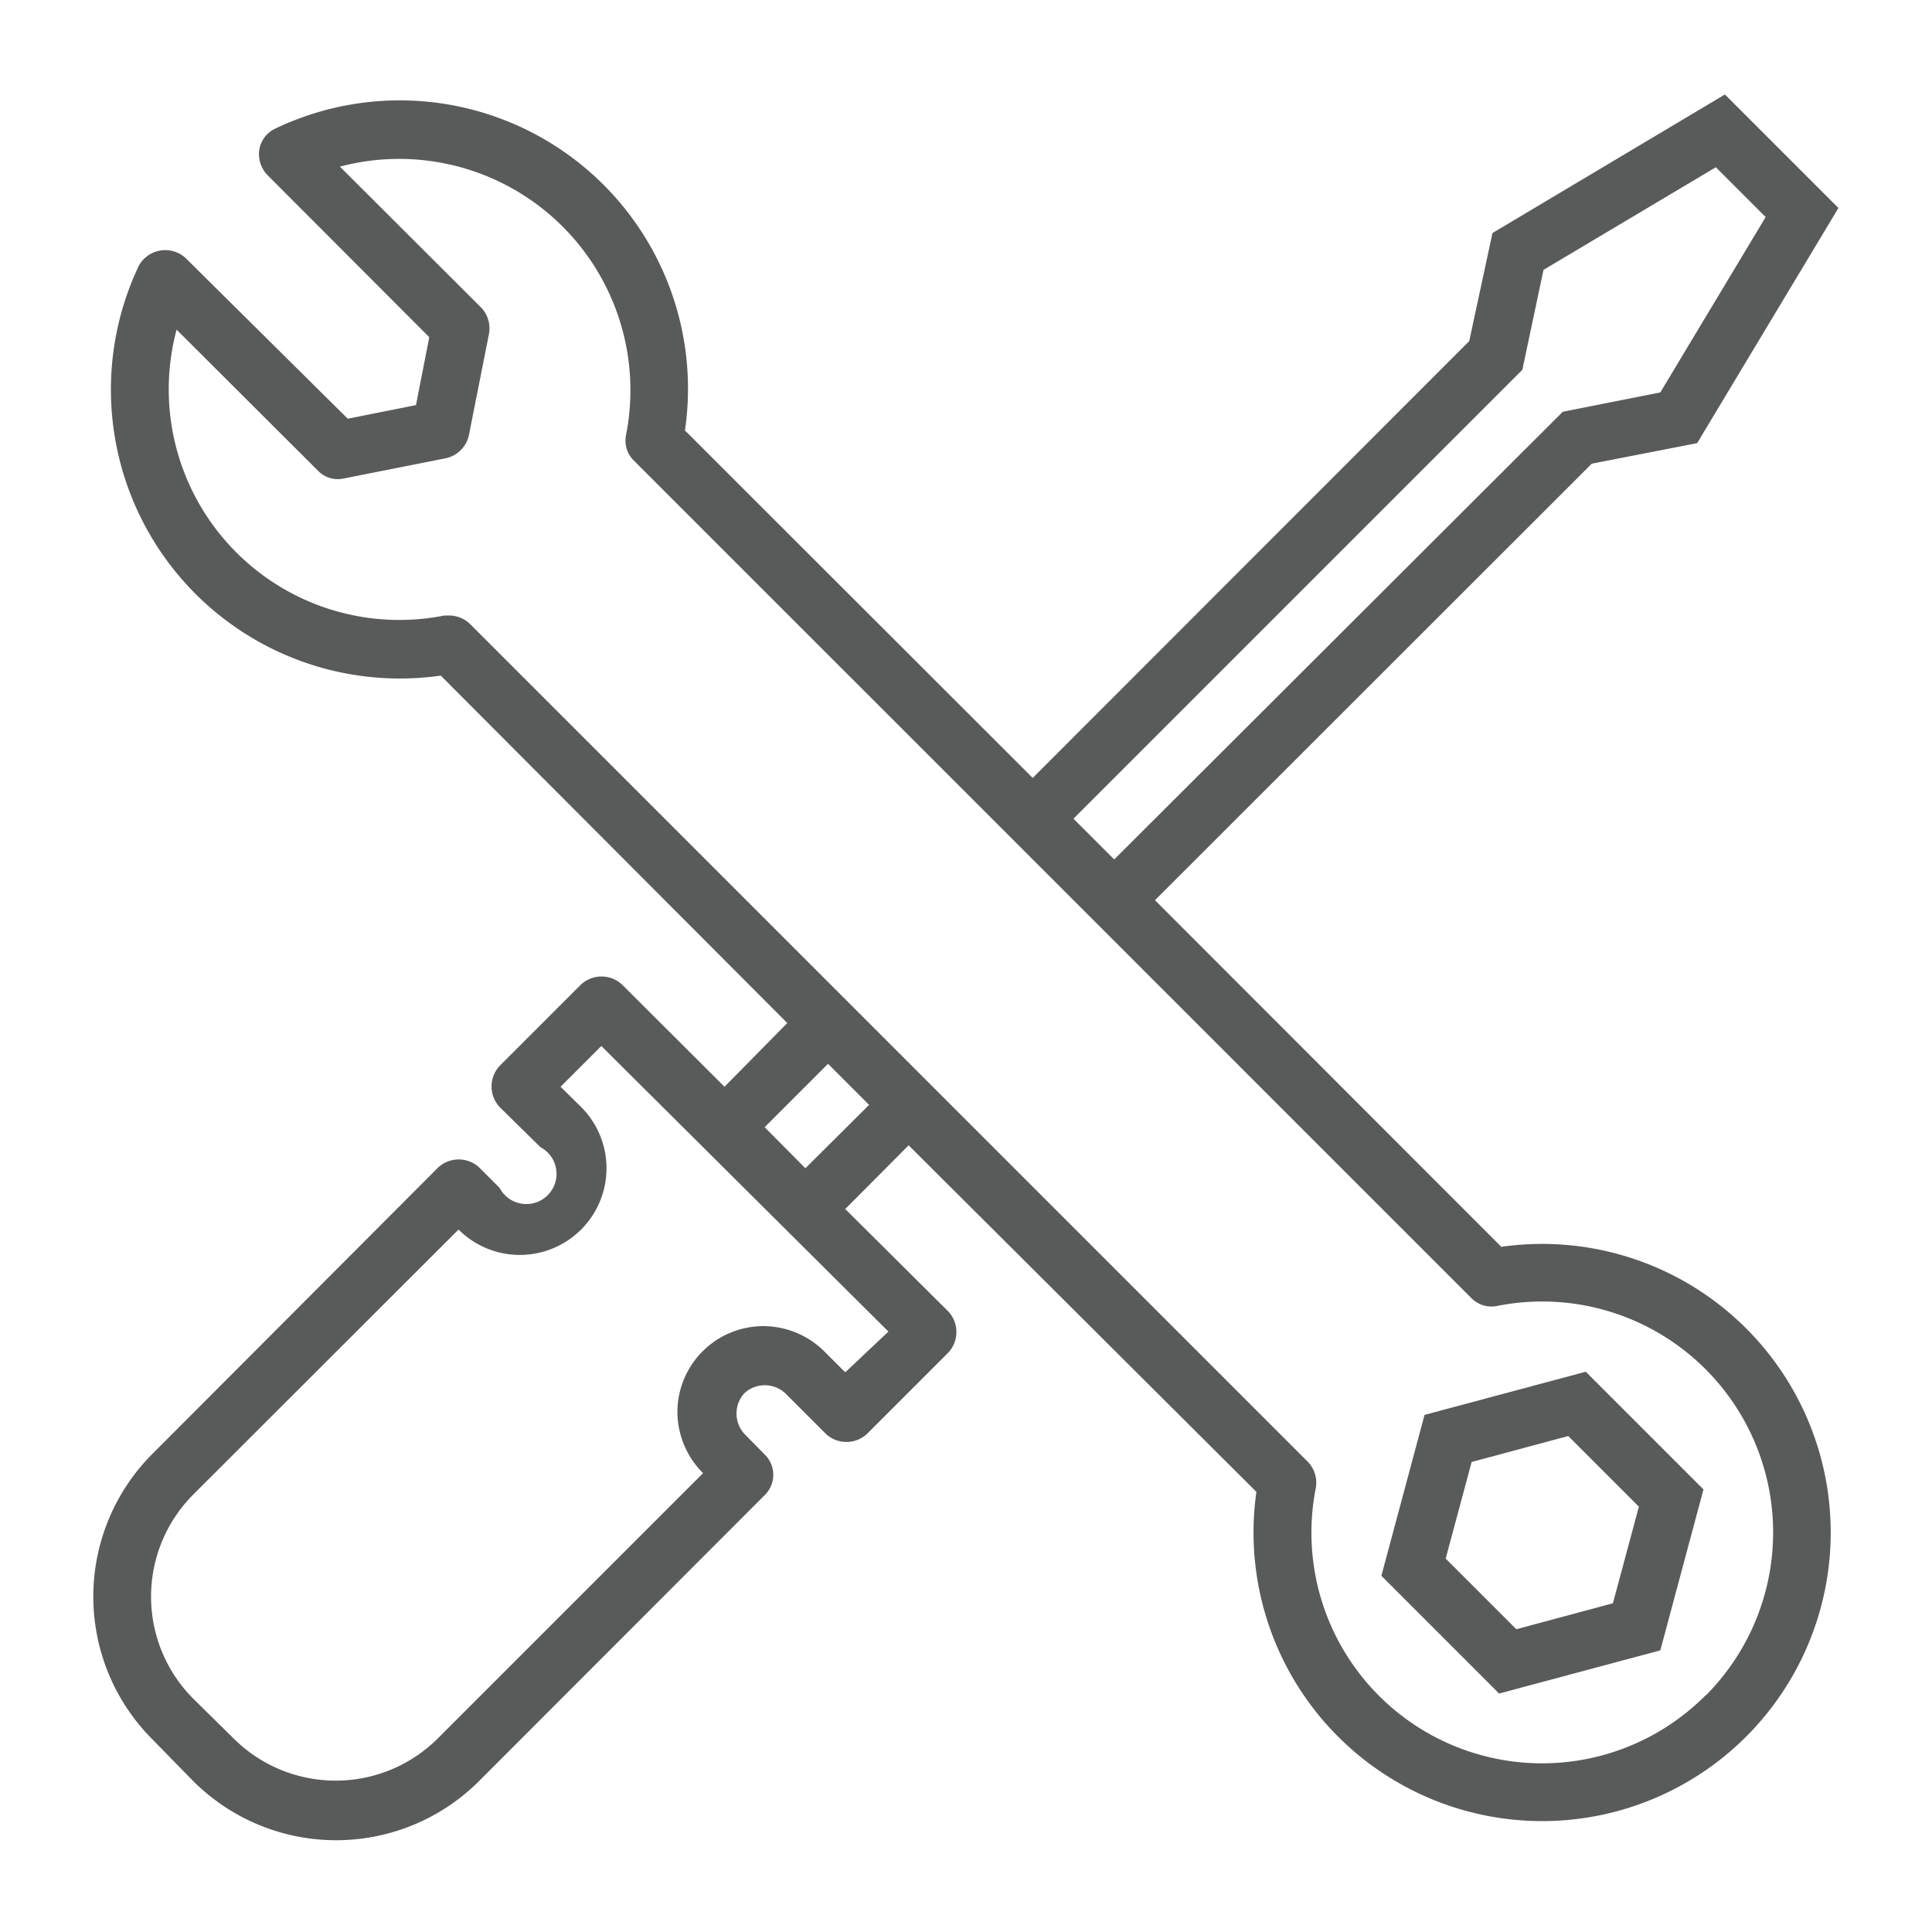
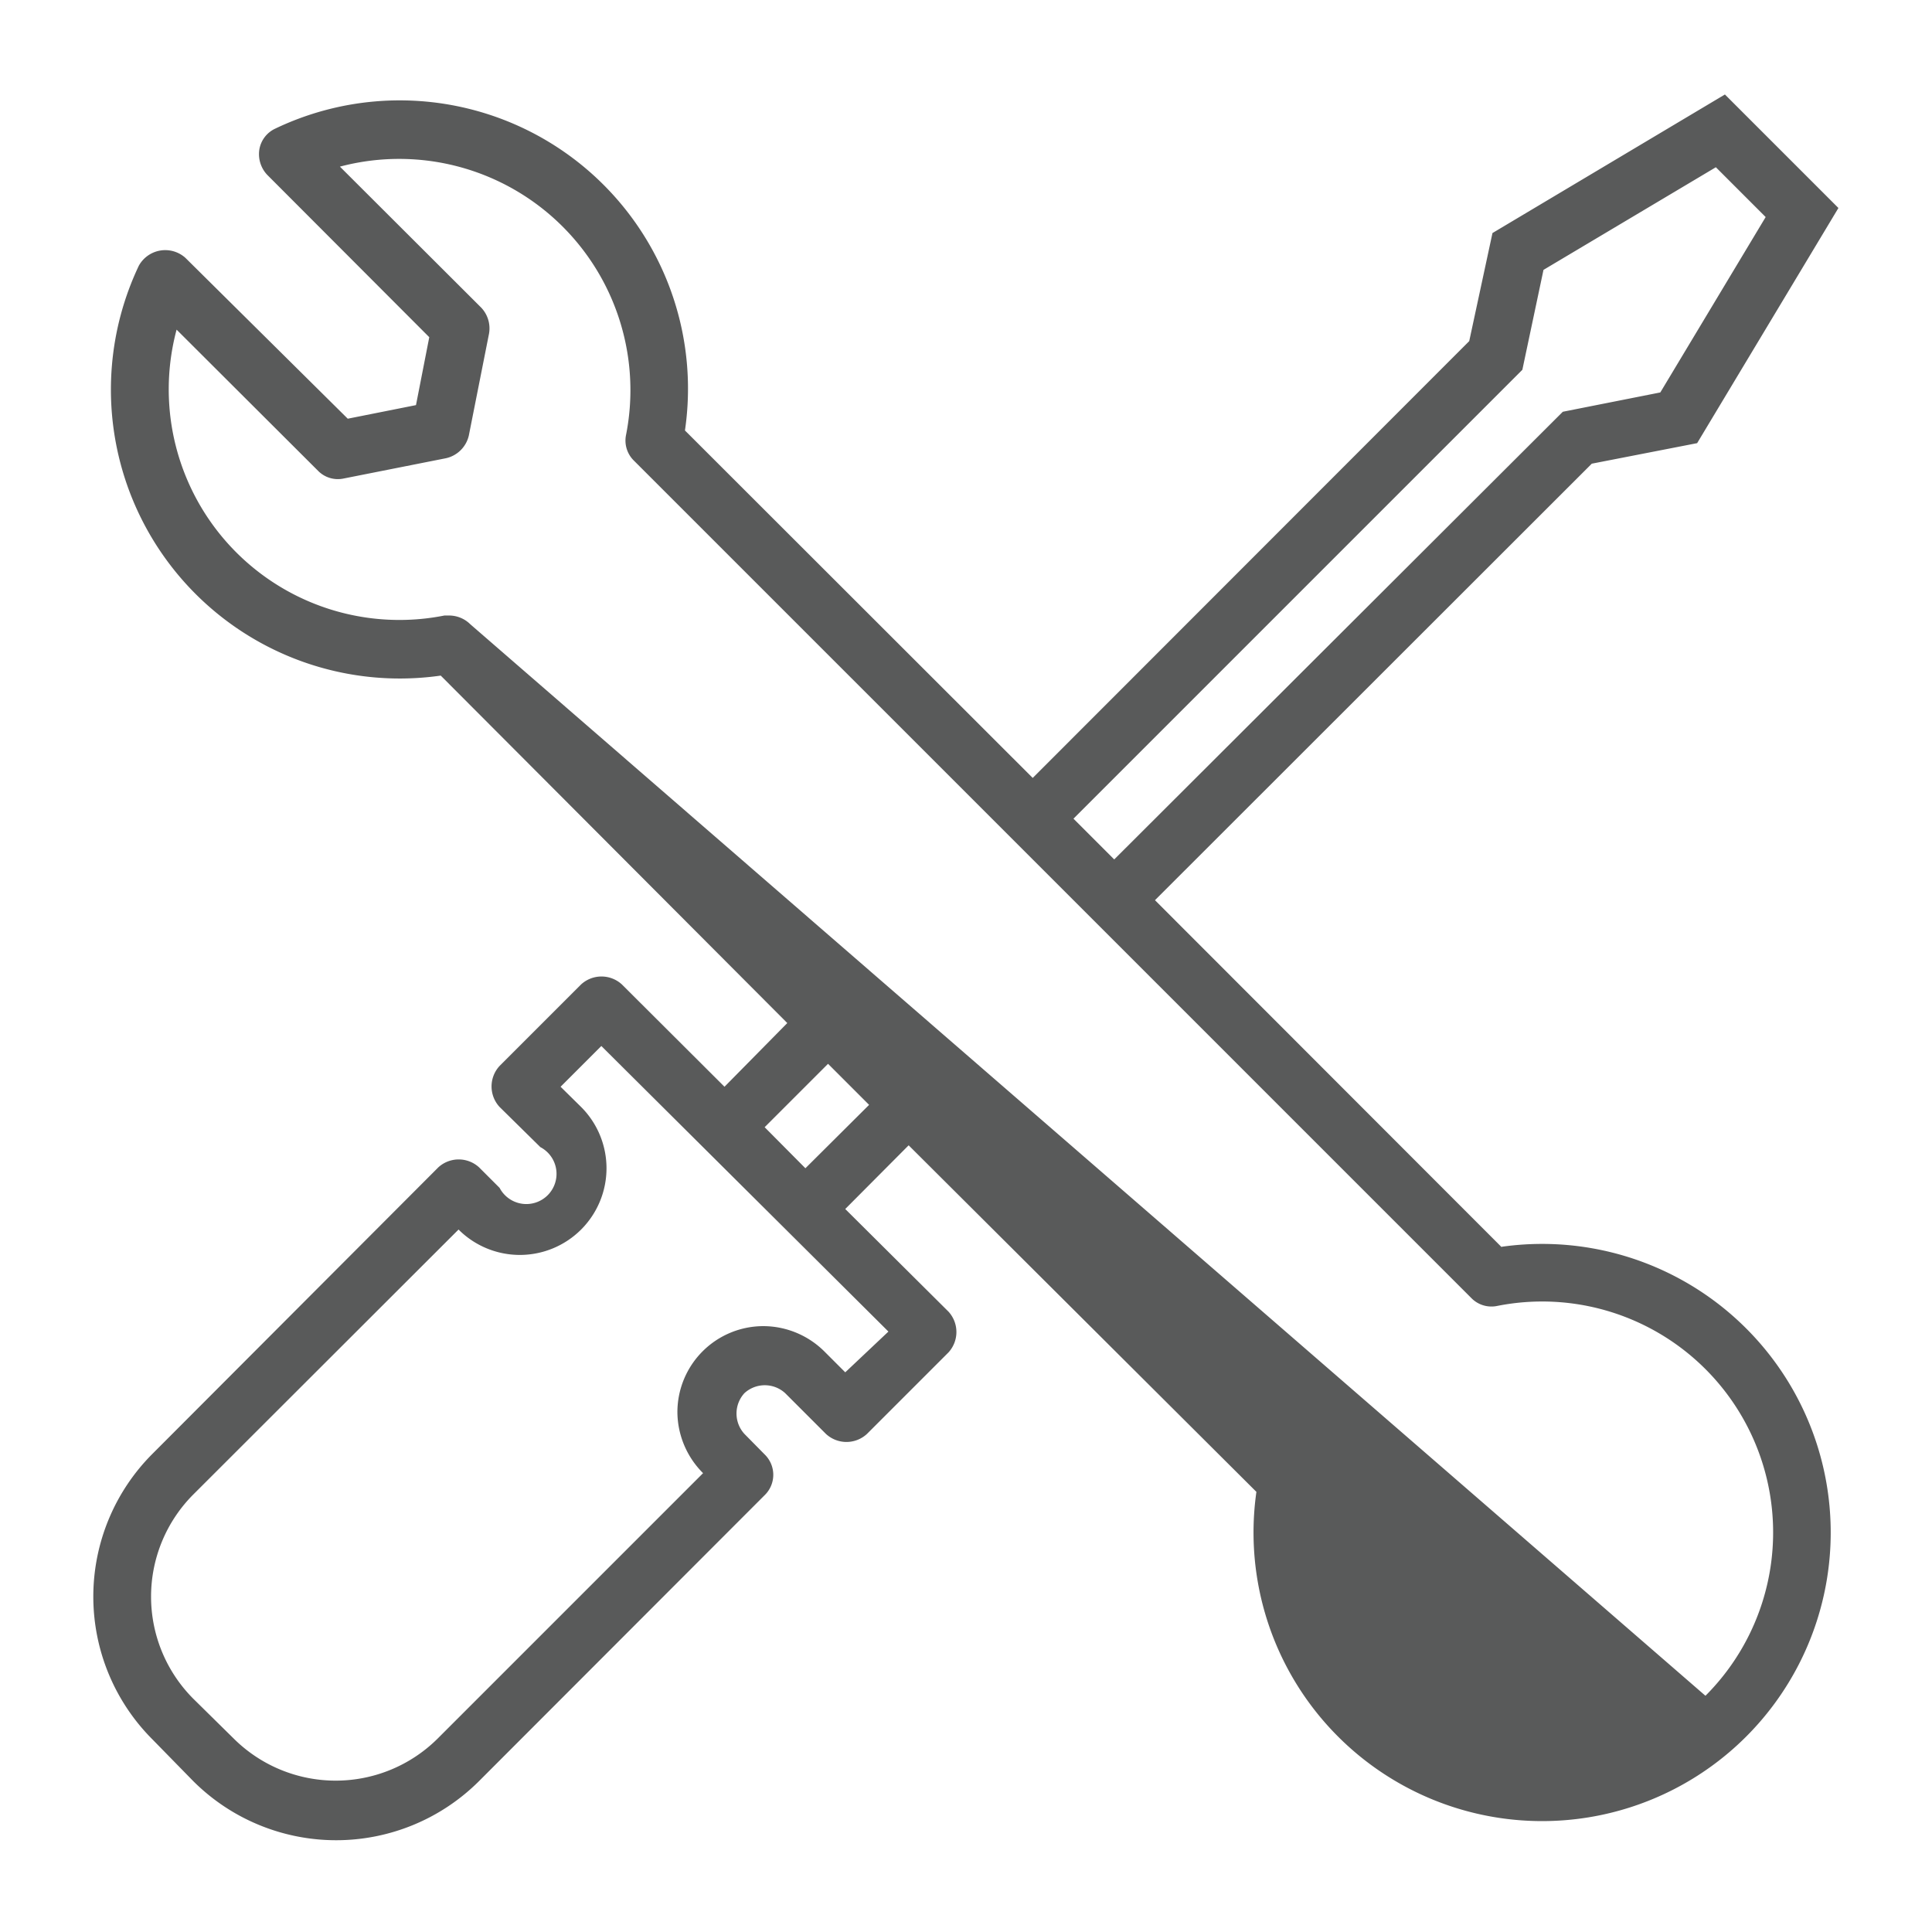
<svg xmlns="http://www.w3.org/2000/svg" id="Layer_1" data-name="Layer 1" width="64" height="64" viewBox="0 0 64 64">
  <defs>
    <style>.cls-1{fill:#595a5a;}</style>
  </defs>
-   <path class="cls-1" d="M49.74,41.31,38.26,29.82,52.73,15.36l3.49-.68L60.9,6.89,57.14,3.13l-7.7,4.59-.77,3.58L34.21,25.77,22.69,14.26a9.55,9.55,0,0,0-13.57-10,.93.93,0,0,0-.53.7,1,1,0,0,0,.26.83l5.37,5.38-.44,2.25-2.26.45L6.14,8.54A1,1,0,0,0,4.6,8.8a9.57,9.57,0,0,0,10,13.58L26.08,33.89,24,36,20.6,32.61a1,1,0,0,0-1.35,0l-2.7,2.7a1,1,0,0,0,0,1.36L17.9,38a1,1,0,1,1-1.35,1.35l-.68-.68a1,1,0,0,0-1.35,0L5.05,48.16a6.69,6.69,0,0,0,0,9.46L6.4,59a6.7,6.7,0,0,0,9.47,0l9.46-9.47a.94.94,0,0,0,0-1.35l-.67-.68a1,1,0,0,1,0-1.35,1,1,0,0,1,1.35,0l1.35,1.35a1,1,0,0,0,1.36,0l2.7-2.7a1,1,0,0,0,0-1.35L28,40.05l2.1-2.11L41.62,49.42a9.56,9.56,0,1,0,8.13-8.12Zm.69-29.06.7-3.31,5.71-3.4,1.65,1.65L55,13l-3.23.64L36.91,28.47l-1.35-1.35Zm-21,31.86L28,45.46l-.68-.68a2.88,2.88,0,0,0-2-.85,2.85,2.85,0,0,0-2.88,2.87,2.88,2.88,0,0,0,.85,2l-8.79,8.79a4.79,4.79,0,0,1-6.76,0L6.4,56.27a4.79,4.79,0,0,1,0-6.76l8.79-8.78a2.87,2.87,0,0,0,4.06,0,2.87,2.87,0,0,0,0-4.06L18.57,36l1.35-1.35ZM26.68,38.7l-1.35-1.36,2.1-2.1,1.36,1.36ZM56.49,56.17a7.64,7.64,0,0,1-12.9-6.89,1,1,0,0,0-.27-.86L15.58,20.68a1,1,0,0,0-.68-.29l-.18,0a7.64,7.64,0,0,1-8.87-9.47l4.68,4.67a.92.92,0,0,0,.86.26l3.38-.67a1,1,0,0,0,.76-.75l.67-3.38a1,1,0,0,0-.26-.86L11.26,5.52a7.66,7.66,0,0,1,9.48,8.88.93.93,0,0,0,.26.86L48.74,43a.93.93,0,0,0,.86.26,7.65,7.65,0,0,1,6.9,12.91Zm0,0" />
-   <path class="cls-1" d="M47.19,46.87,45.76,52.2l3.9,3.9L55,54.67l1.43-5.33-3.9-3.9Zm6.24,6.24-3.2.86-2.34-2.34.86-3.2,3.2-.86,2.34,2.34Zm0,0" />
+   <path class="cls-1" d="M49.74,41.31,38.26,29.82,52.73,15.36l3.49-.68L60.9,6.89,57.14,3.13l-7.7,4.59-.77,3.58L34.21,25.77,22.69,14.26a9.55,9.55,0,0,0-13.57-10,.93.93,0,0,0-.53.7,1,1,0,0,0,.26.83l5.37,5.38-.44,2.25-2.26.45L6.14,8.54A1,1,0,0,0,4.6,8.8a9.57,9.57,0,0,0,10,13.58L26.08,33.89,24,36,20.6,32.61a1,1,0,0,0-1.35,0l-2.7,2.7a1,1,0,0,0,0,1.36L17.9,38a1,1,0,1,1-1.35,1.35l-.68-.68a1,1,0,0,0-1.35,0L5.05,48.16a6.69,6.69,0,0,0,0,9.46L6.4,59a6.7,6.7,0,0,0,9.47,0l9.46-9.47a.94.94,0,0,0,0-1.35l-.67-.68a1,1,0,0,1,0-1.35,1,1,0,0,1,1.35,0l1.35,1.35a1,1,0,0,0,1.36,0l2.7-2.7a1,1,0,0,0,0-1.35L28,40.05l2.1-2.11L41.62,49.42a9.56,9.56,0,1,0,8.13-8.12Zm.69-29.06.7-3.31,5.71-3.4,1.65,1.65L55,13l-3.23.64L36.91,28.47l-1.35-1.35Zm-21,31.86L28,45.46l-.68-.68a2.88,2.88,0,0,0-2-.85,2.85,2.85,0,0,0-2.88,2.87,2.88,2.88,0,0,0,.85,2l-8.79,8.79a4.79,4.79,0,0,1-6.76,0L6.4,56.27a4.79,4.79,0,0,1,0-6.76l8.79-8.78a2.87,2.87,0,0,0,4.06,0,2.87,2.87,0,0,0,0-4.06L18.57,36l1.35-1.35ZM26.68,38.7l-1.35-1.36,2.1-2.1,1.36,1.36ZM56.49,56.17L15.58,20.68a1,1,0,0,0-.68-.29l-.18,0a7.64,7.64,0,0,1-8.87-9.47l4.68,4.67a.92.92,0,0,0,.86.26l3.38-.67a1,1,0,0,0,.76-.75l.67-3.38a1,1,0,0,0-.26-.86L11.26,5.52a7.66,7.66,0,0,1,9.48,8.88.93.93,0,0,0,.26.86L48.74,43a.93.93,0,0,0,.86.26,7.65,7.65,0,0,1,6.9,12.91Zm0,0" />
</svg>